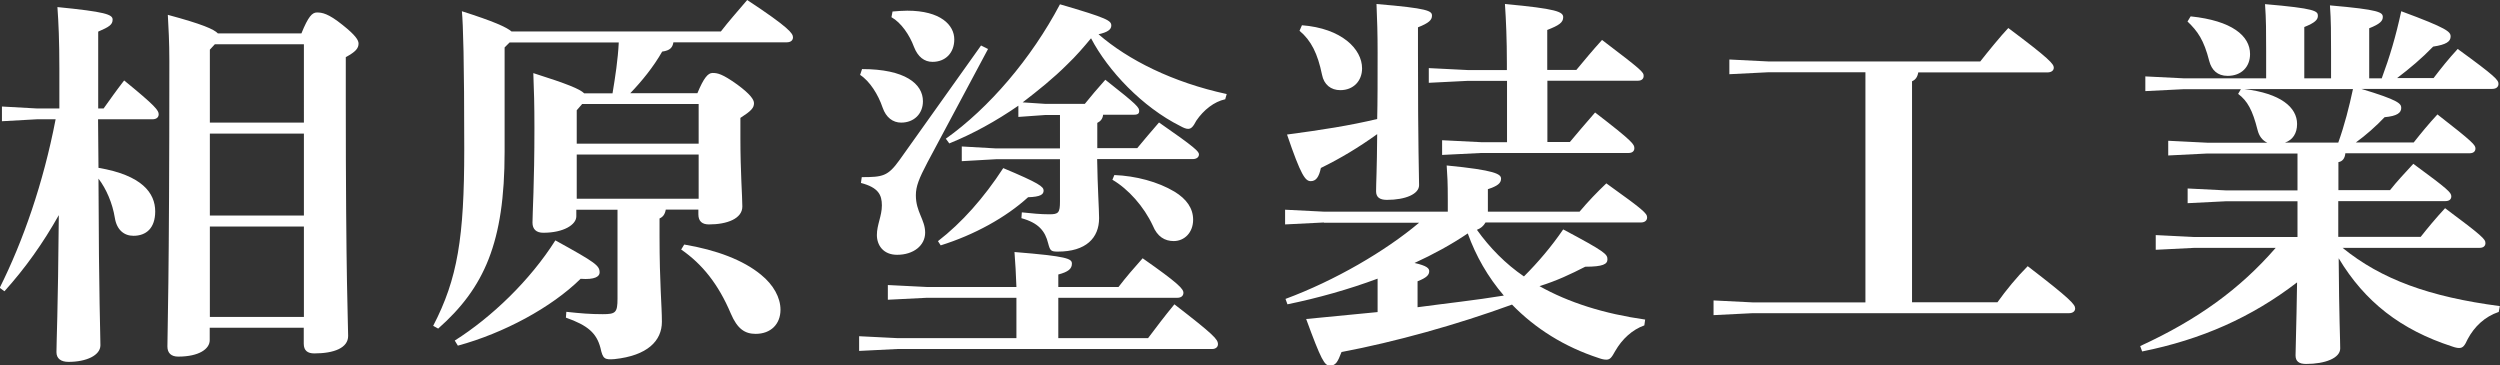
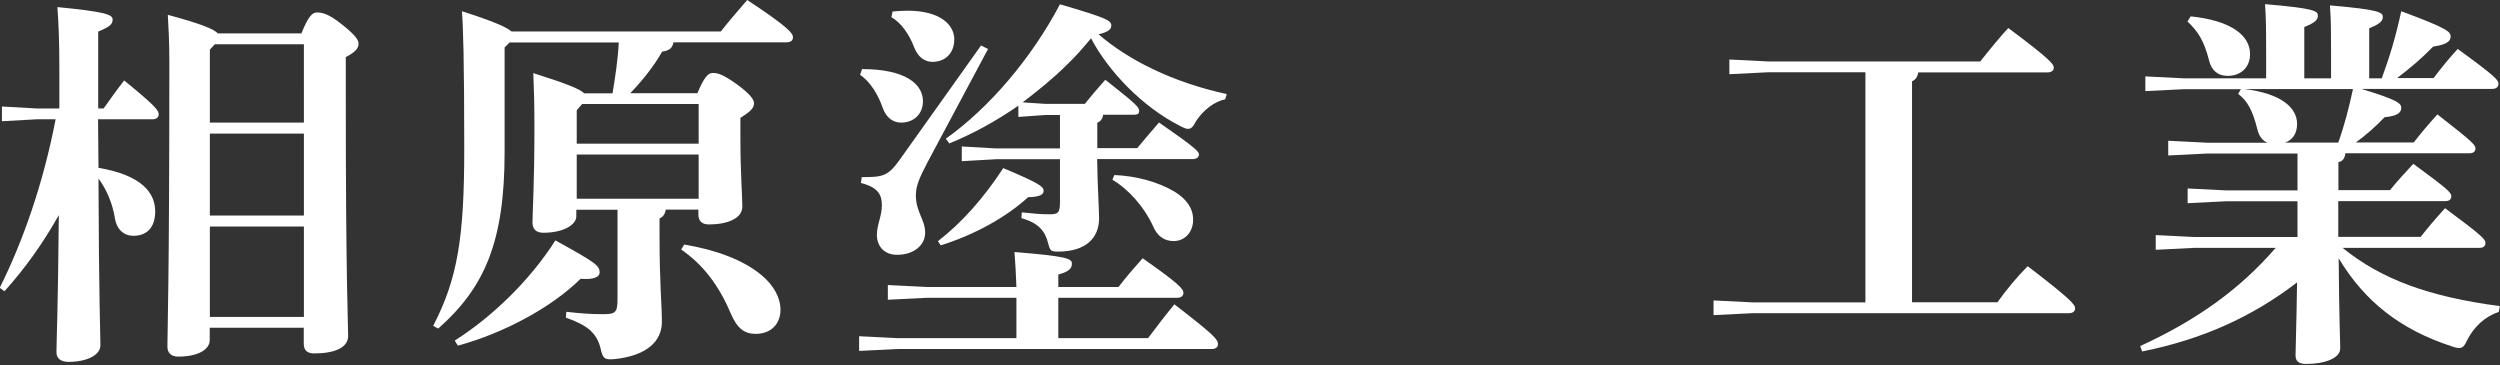
<svg xmlns="http://www.w3.org/2000/svg" id="_レイヤー_2" width="180.24" height="26.35" viewBox="0 0 180.24 26.35">
  <rect x="0" y="0" width="180.24" height="26.35" fill="#333333" stroke="none" />
  <defs>
    <style>.cls-1{fill:#fff;}</style>
  </defs>
  <g id="_ナビ">
    <path class="cls-1" d="m2.66,8.6l-2.52.14v-1.06l2.52.14h1.62v-2.86c0-2.04-.06-3.33-.14-4.45,3.44.34,3.98.53,3.98.9s-.25.53-1.04.87v5.54h.39c.48-.67.87-1.23,1.48-2.02,2.27,1.85,2.49,2.16,2.49,2.44,0,.2-.14.36-.45.36h-3.92l.03,3.5c3.14.53,4.09,1.82,4.09,3.14,0,1.2-.64,1.76-1.57,1.76-.67,0-1.2-.42-1.34-1.29-.17-1.06-.62-2.1-1.18-2.83.03,8.88.14,11.2.14,12.01,0,.73-1.01,1.2-2.3,1.2-.56,0-.87-.25-.87-.7,0-.76.11-2.83.17-9.88-1.15,2.04-2.41,3.81-3.92,5.49l-.34-.25c1.68-3.36,3.14-7.53,4.03-12.15h-1.37ZM21.73,2.41c.5-1.23.78-1.51,1.12-1.51.36,0,.81.06,1.85.9.92.73,1.15,1.09,1.15,1.34,0,.34-.2.59-.92.98v2.94c0,13.3.17,16.3.17,17.16s-1.01,1.26-2.44,1.26c-.48,0-.76-.2-.76-.7v-1.15h-6.78v.9c0,.62-.76,1.18-2.27,1.18-.5,0-.78-.25-.78-.73,0-1.06.14-4.48.14-20.58,0-1.4-.06-2.41-.11-3.33,2.49.67,3.33,1.04,3.61,1.34h6.02Zm-6.24.78l-.36.39v5.26h6.78V3.19h-6.41Zm-.36,6.44v5.91h6.78v-5.91h-6.78Zm6.78,13.22v-6.52h-6.78v6.52h6.78Z" />
    <path class="cls-1" d="m48.55,3.05c-.06.36-.22.59-.81.67-.62,1.09-1.46,2.13-2.3,3h4.84c.45-1.09.76-1.46,1.09-1.46.36,0,.7.06,1.79.84.95.7,1.2,1.09,1.2,1.34,0,.34-.2.56-.98,1.06v1.46c0,2.46.14,4.2.14,4.93,0,.87-1.09,1.29-2.41,1.29-.48,0-.76-.22-.76-.73v-.34h-2.35c-.06.34-.2.53-.45.64v1.26c0,3.47.17,5.01.17,6.19,0,1.37-1.04,2.44-3.42,2.69-.73.06-.84-.03-1.01-.81-.28-1.06-.9-1.62-2.49-2.18l.03-.42c1.01.11,1.71.17,2.63.17s1.06-.11,1.06-1.12v-6.41h-2.97v.48c0,.59-.9,1.18-2.38,1.18-.5,0-.78-.25-.78-.73,0-.67.14-2.8.14-6.83,0-1.62-.03-2.77-.08-3.95,2.46.78,3.36,1.15,3.67,1.46h2.04c.2-1.2.39-2.44.45-3.67h-7.87l-.36.36v7.53c0,6.52-1.46,9.8-4.79,12.74l-.36-.2c1.76-3.39,2.24-6.36,2.24-12.74s-.08-8.99-.17-9.94c2.3.73,3.22,1.15,3.58,1.46h15.09c.56-.73,1.23-1.48,1.9-2.27,3.02,1.99,3.3,2.41,3.3,2.69,0,.2-.14.36-.45.36h-8.2Zm-15.76,21.5c2.66-1.68,5.43-4.34,7.25-7.22,2.94,1.62,3.19,1.82,3.19,2.32,0,.28-.34.53-1.37.45-2.1,2.07-5.54,3.92-8.85,4.82l-.22-.36Zm9.18-17.05l-.39.45v2.41h8.79v-2.86h-8.4Zm8.4,6.83v-3.19h-8.79v3.19h8.79Zm-1.04,3.3c2.32.39,4.26,1.12,5.54,2.18.9.73,1.4,1.65,1.4,2.52,0,1.04-.7,1.74-1.79,1.74-.78,0-1.32-.36-1.79-1.46-.9-2.13-2.07-3.58-3.58-4.62l.22-.36Z" />
    <path class="cls-1" d="m73.28,21.78v-.31h-6.47l-2.8.14v-1.06l2.8.14h6.47c-.03-.92-.08-1.74-.14-2.52,3.84.31,4.14.48,4.14.84s-.25.59-.98.78v.9h4.34c.56-.73,1.09-1.34,1.74-2.07,2.6,1.82,2.94,2.21,2.94,2.49,0,.2-.14.36-.45.36h-8.57v2.91h6.47c.59-.78,1.18-1.57,1.9-2.44,2.86,2.21,3.14,2.52,3.14,2.88,0,.22-.2.34-.39.34h-22.68l-2.8.14v-1.06l2.8.14h8.54v-2.6Zm-11.14-16.8c3.11,0,4.4,1.06,4.4,2.32,0,.9-.64,1.54-1.57,1.54-.59,0-1.09-.36-1.34-1.09-.31-.92-.92-1.9-1.62-2.35l.14-.42Zm9.1-1.46l-4.37,8.18c-.62,1.18-.84,1.74-.84,2.38,0,1.2.67,1.76.67,2.69s-.84,1.6-2.02,1.6c-1.01,0-1.46-.7-1.46-1.43s.36-1.37.36-2.13-.25-1.29-1.51-1.62l.06-.42c1.51,0,1.88-.06,2.72-1.23l5.88-8.26.5.25Zm-6.89-2.69c.36-.03.73-.06,1.06-.06,2.41,0,3.39,1.04,3.39,2.07,0,.98-.64,1.62-1.57,1.62-.59,0-1.06-.36-1.34-1.09-.31-.84-.92-1.74-1.62-2.13l.08-.42Zm3.28,16.55c1.71-1.32,3.3-3.11,4.7-5.26,2.6,1.09,2.91,1.34,2.91,1.62s-.22.45-1.12.48c-1.6,1.46-3.89,2.72-6.3,3.47l-.2-.31Zm20.69-10.22c-.78.17-1.54.76-2.07,1.54-.22.42-.36.59-.59.59-.14,0-.31-.06-.56-.2-2.74-1.37-5.21-3.98-6.44-6.33-.53.64-1.09,1.29-1.71,1.88-1.01,1.01-2.1,1.88-3.22,2.74l1.65.11h2.83c.45-.56.9-1.09,1.48-1.74,2.35,1.85,2.44,1.99,2.44,2.27,0,.14-.08.25-.36.25h-2.24c-.03.31-.2.48-.42.59v1.82h2.88c.5-.59.95-1.15,1.57-1.85,2.63,1.82,2.88,2.1,2.88,2.3s-.17.34-.45.34h-6.89c.03,2.04.14,3.64.14,4.26,0,1.43-.95,2.41-2.97,2.41-.5,0-.56-.06-.7-.59-.22-.9-.7-1.48-1.93-1.82l.03-.42c.76.08,1.34.14,1.99.14s.76-.11.76-.92v-3.05h-4.62l-2.46.14v-1.06l2.46.14h4.62v-2.41h-1.04l-1.96.14v-.81c-1.62,1.12-3.3,2.04-4.98,2.72l-.25-.34c3.11-2.21,6.16-5.77,8.23-9.69,3.47,1.01,3.7,1.18,3.7,1.54,0,.28-.28.48-.92.62,2.13,1.85,5.35,3.47,9.24,4.31l-.11.39Zm-7.98,5.46c1.54.06,3.14.48,4.34,1.2.87.53,1.34,1.2,1.34,2.02,0,.92-.62,1.54-1.4,1.54-.64,0-1.18-.31-1.51-1.12-.64-1.37-1.76-2.63-2.91-3.3l.14-.34Z" />
-     <path class="cls-1" d="m95.45,16.04l-2.8.14v-1.06l2.8.14h8.93v-.84c0-1.32-.03-1.71-.08-2.49,3.5.34,3.92.62,3.92.95s-.25.53-.95.76v1.62h6.61c.64-.76,1.23-1.37,1.93-2.04,2.69,1.93,2.94,2.16,2.94,2.46,0,.22-.17.36-.45.36h-11.2c-.14.25-.34.42-.62.53.92,1.29,2.07,2.46,3.39,3.36,1.04-1.04,1.99-2.16,2.83-3.39,3.05,1.62,3.19,1.79,3.19,2.16,0,.34-.31.53-1.6.53-1.04.53-2.04,1.01-3.3,1.4,2.1,1.18,4.65,1.99,7.62,2.41l-.06.42c-.87.31-1.6.98-2.1,1.85-.25.45-.36.62-.64.62-.14,0-.31-.03-.53-.11-2.49-.81-4.59-2.13-6.27-3.86-4,1.46-8.43,2.69-12.29,3.42-.28.73-.42.98-.84.98-.39,0-.62-.39-1.71-3.36,1.74-.17,3.47-.34,5.15-.5v-2.41c-2.1.78-4.31,1.4-6.5,1.85l-.14-.39c3.56-1.32,7.2-3.44,9.63-5.49h-6.86Zm6.78-12.18c0,7.06.08,8.65.08,9.49,0,.64-.98,1.06-2.32,1.06-.53,0-.78-.2-.78-.62,0-.59.06-1.46.08-4.12-1.32.95-2.63,1.74-4.06,2.44-.14.67-.36.95-.73.95-.39,0-.7-.39-1.71-3.36,2.55-.34,4.48-.64,6.5-1.12.03-1.23.03-2.8.03-4.79,0-1.34-.03-2.35-.08-3.5,3.75.31,4,.5,4,.84,0,.31-.22.53-1.01.84v1.88Zm-8.37-2.04c2.86.22,4.34,1.71,4.34,3.11,0,.9-.62,1.57-1.57,1.57-.67,0-1.18-.39-1.32-1.12-.31-1.51-.78-2.46-1.62-3.16l.17-.39Zm8.34,20.33c2.07-.28,4.14-.5,6.22-.84-1.15-1.34-2.02-2.86-2.6-4.48-1.2.81-2.49,1.51-3.84,2.13.9.2,1.06.39,1.06.59,0,.28-.2.48-.84.73v1.88Zm6.44-16.32h-2.83l-2.8.14v-1.06l2.8.14h2.83v-.5c0-1.68-.06-3.08-.14-4.26,3.72.34,4.2.56,4.2.95s-.31.59-1.15.92v2.88h2.1c.56-.67,1.09-1.32,1.85-2.16,2.91,2.21,3,2.32,3,2.6,0,.2-.14.34-.42.34h-6.52v4.42h1.62c.56-.67,1.01-1.2,1.82-2.13,2.77,2.13,2.83,2.3,2.83,2.58,0,.2-.14.34-.42.34h-10.64l-2.8.14v-1.06l2.8.14h1.88v-4.42Z" />
    <path class="cls-1" d="m134.48,5.21h-7l-2.8.14v-1.06l2.8.14h15.29c.5-.64,1.51-1.88,2.02-2.41,3,2.24,3.28,2.6,3.28,2.86,0,.2-.17.34-.45.34h-9.32c-.06.34-.2.53-.45.64v15.93h6.16c.62-.87,1.4-1.82,2.18-2.6,3.14,2.41,3.42,2.77,3.42,3.05,0,.2-.17.34-.45.34h-22.82l-2.8.14v-1.06l2.8.14h8.15V5.21Z" />
    <path class="cls-1" d="m171.72,5.63c.56-1.51,1.01-3,1.4-4.82,3.33,1.23,3.56,1.48,3.56,1.82,0,.36-.31.59-1.26.73-.81.84-1.68,1.57-2.6,2.27h2.63c.56-.73,1.04-1.34,1.74-2.1,2.74,1.99,2.94,2.24,2.94,2.52,0,.2-.14.36-.45.36h-9.44c2.69.81,2.88,1.06,2.88,1.37,0,.36-.31.59-1.2.67-.64.67-1.34,1.29-2.07,1.82h4.17c.53-.67,1.06-1.32,1.71-2.02,2.6,2.02,2.74,2.21,2.74,2.46,0,.2-.14.34-.42.34h-8.96c-.03.36-.2.59-.5.64v2.02h3.72c.53-.67,1.04-1.2,1.68-1.9,2.52,1.85,2.74,2.07,2.74,2.35,0,.2-.14.34-.42.34h-7.73v2.58h5.94c.53-.67,1.04-1.29,1.76-2.07,2.74,2.04,2.91,2.24,2.91,2.52,0,.2-.14.34-.42.34h-9.88c2.8,2.27,6.24,3.53,11.34,4.2l-.08.42c-1.01.34-1.76,1.06-2.24,1.96-.22.48-.34.64-.62.64-.11,0-.28-.03-.5-.11-3.7-1.2-6.3-3.22-8.18-6.36.03,4.34.11,5.85.11,6.5,0,.7-1.09,1.12-2.46,1.12-.53,0-.76-.2-.76-.62,0-.59.06-1.85.11-5.26-3.28,2.52-6.89,4.12-11.17,4.98l-.14-.39c4.14-1.9,7.2-4.12,9.77-7.08h-5.85l-2.8.14v-1.06l2.8.14h7.42v-2.58h-5.12l-2.8.14v-1.06l2.8.14h5.12v-2.66h-6.52l-2.8.14v-1.06l2.8.14h4.34c-.36-.17-.59-.48-.7-.92-.36-1.43-.73-2.1-1.4-2.6l.2-.34h-4.09l-2.8.14v-1.06l2.8.14h5.91v-1.99c0-1.32,0-2.27-.08-3.36,3.64.31,3.81.5,3.81.84,0,.28-.2.5-.98.81v3.7h1.93v-1.9c0-1.32,0-2.27-.08-3.36,3.58.31,3.81.5,3.81.84,0,.28-.2.5-.98.81v3.61h.92Zm-13.78-4.45c2.97.31,4.28,1.4,4.28,2.72,0,.92-.62,1.57-1.62,1.57-.73,0-1.15-.42-1.32-1.06-.39-1.54-.84-2.16-1.57-2.86l.22-.36Zm10.64,9.1c.45-1.26.78-2.55,1.06-3.86h-7.84c2.63.31,3.81,1.32,3.81,2.52,0,.67-.31,1.15-.87,1.34h3.84Z" />
  </g>
</svg>